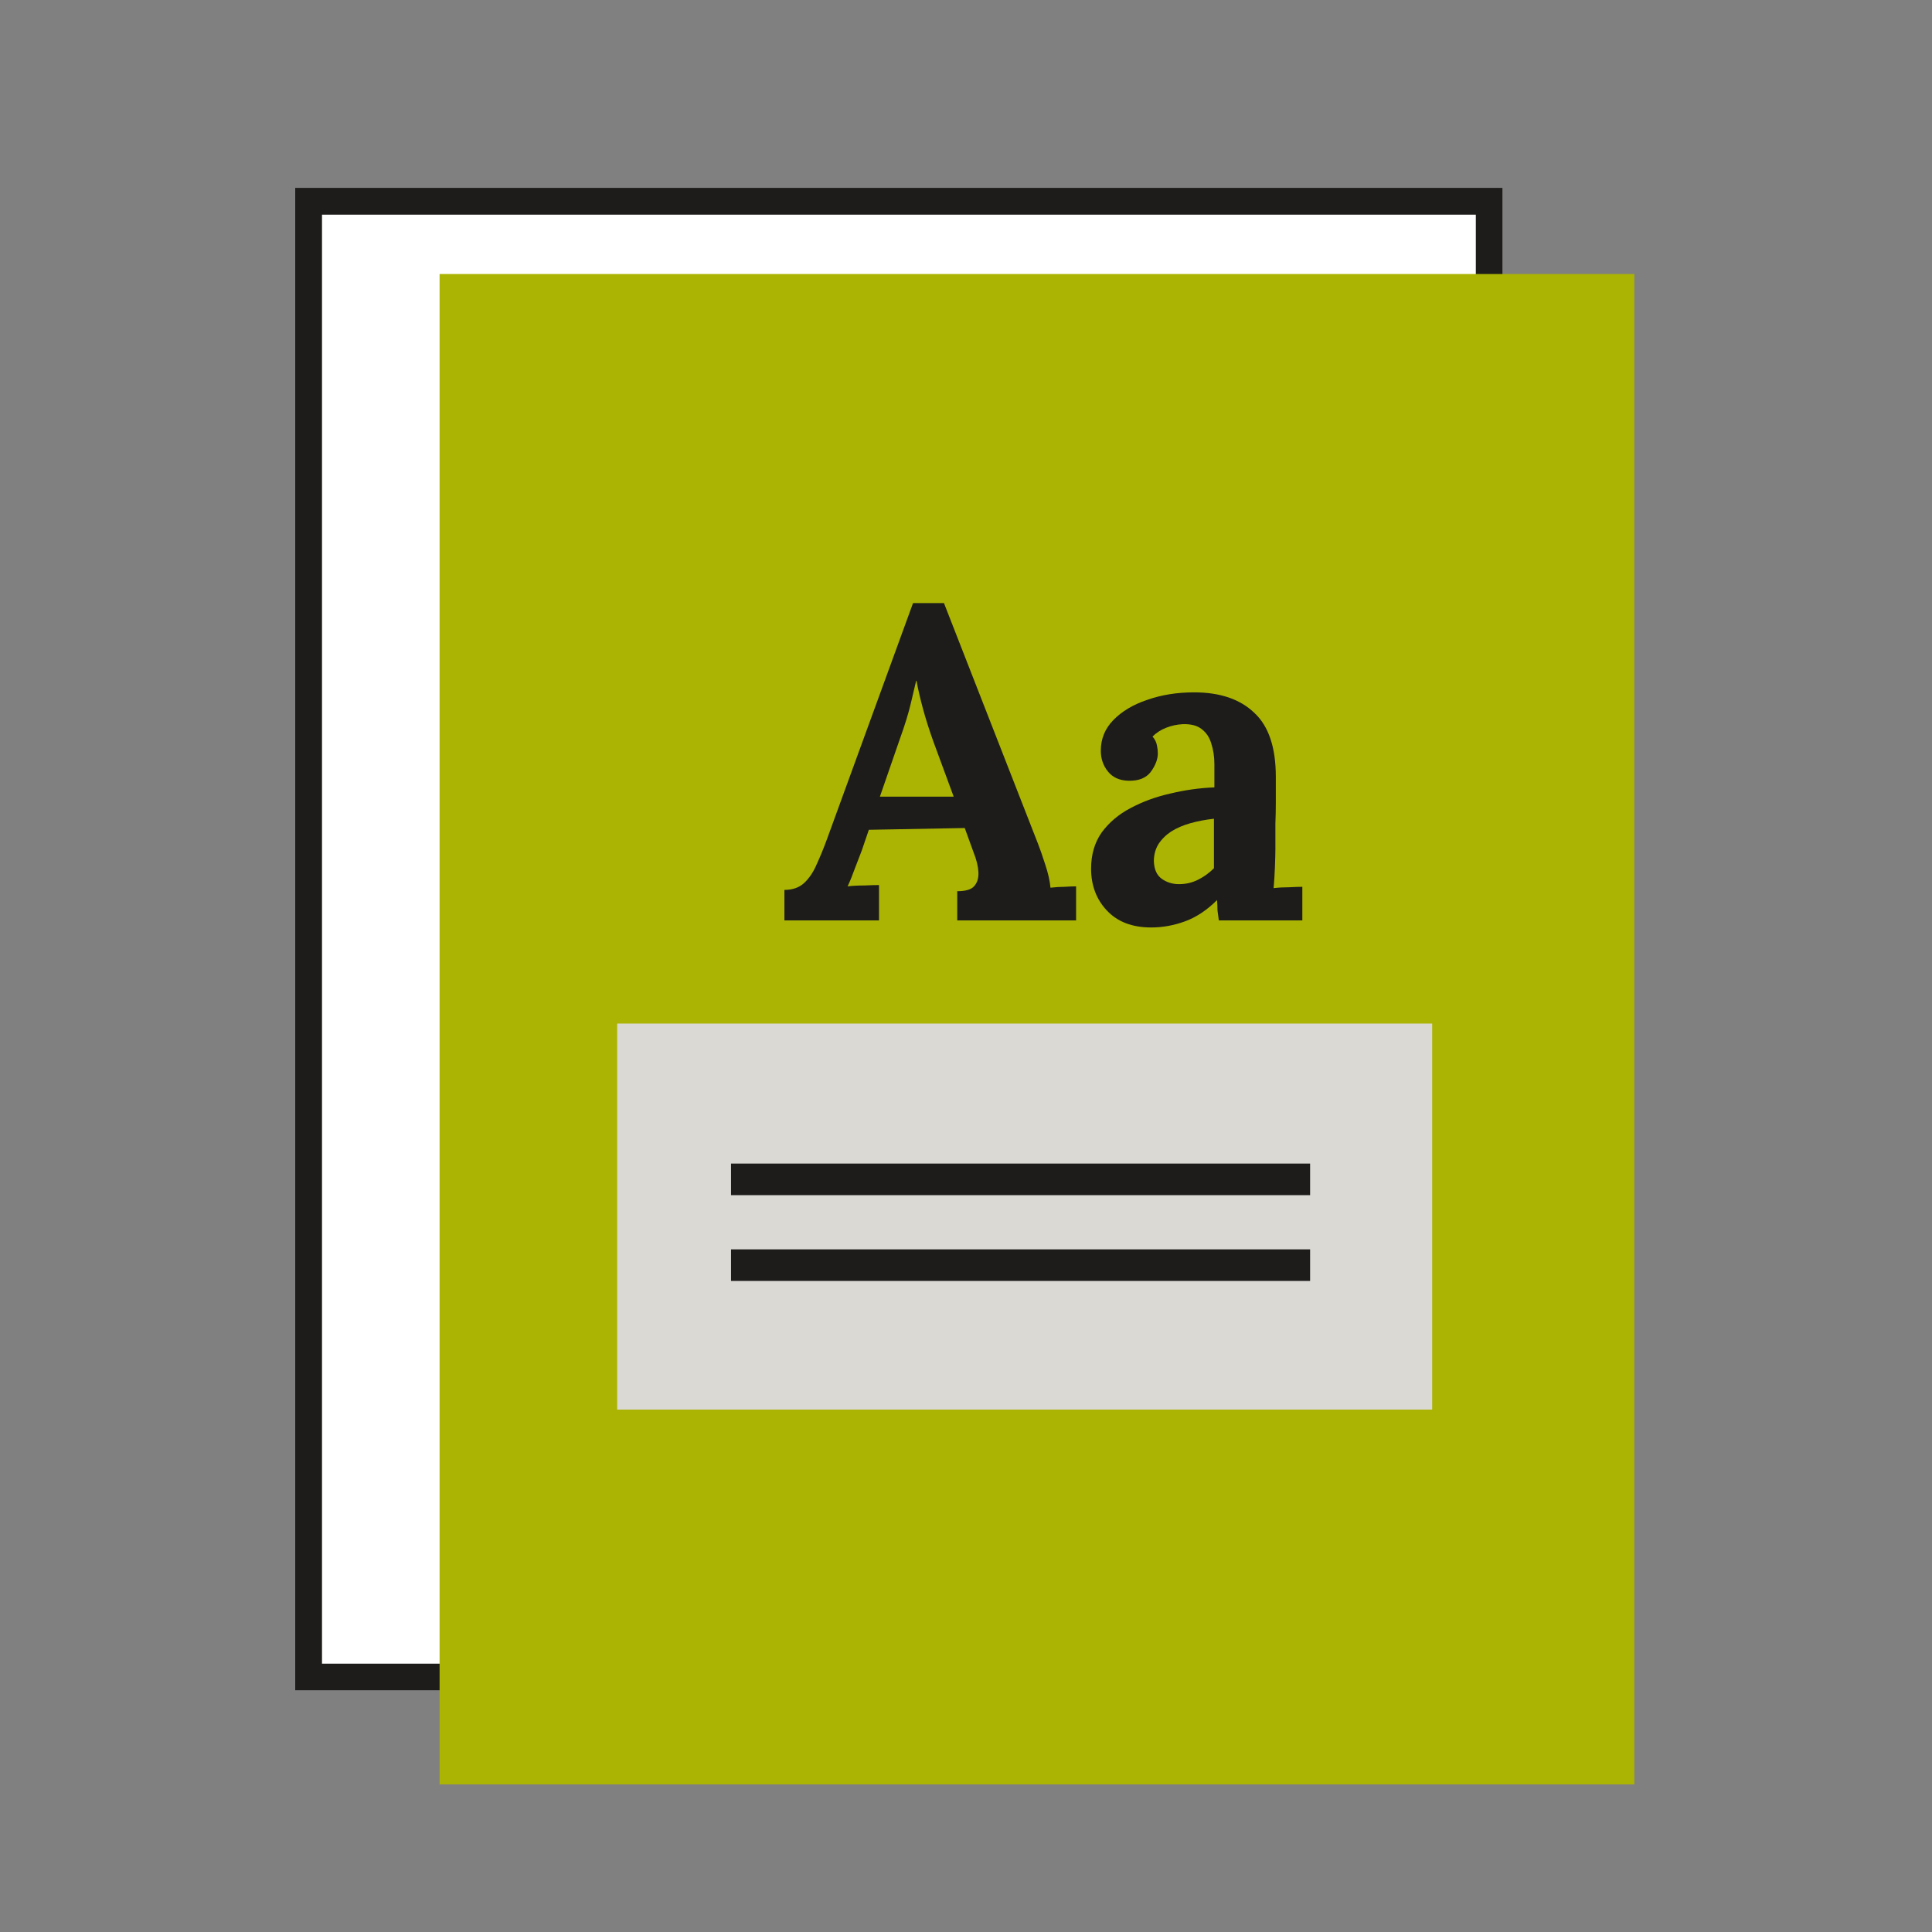
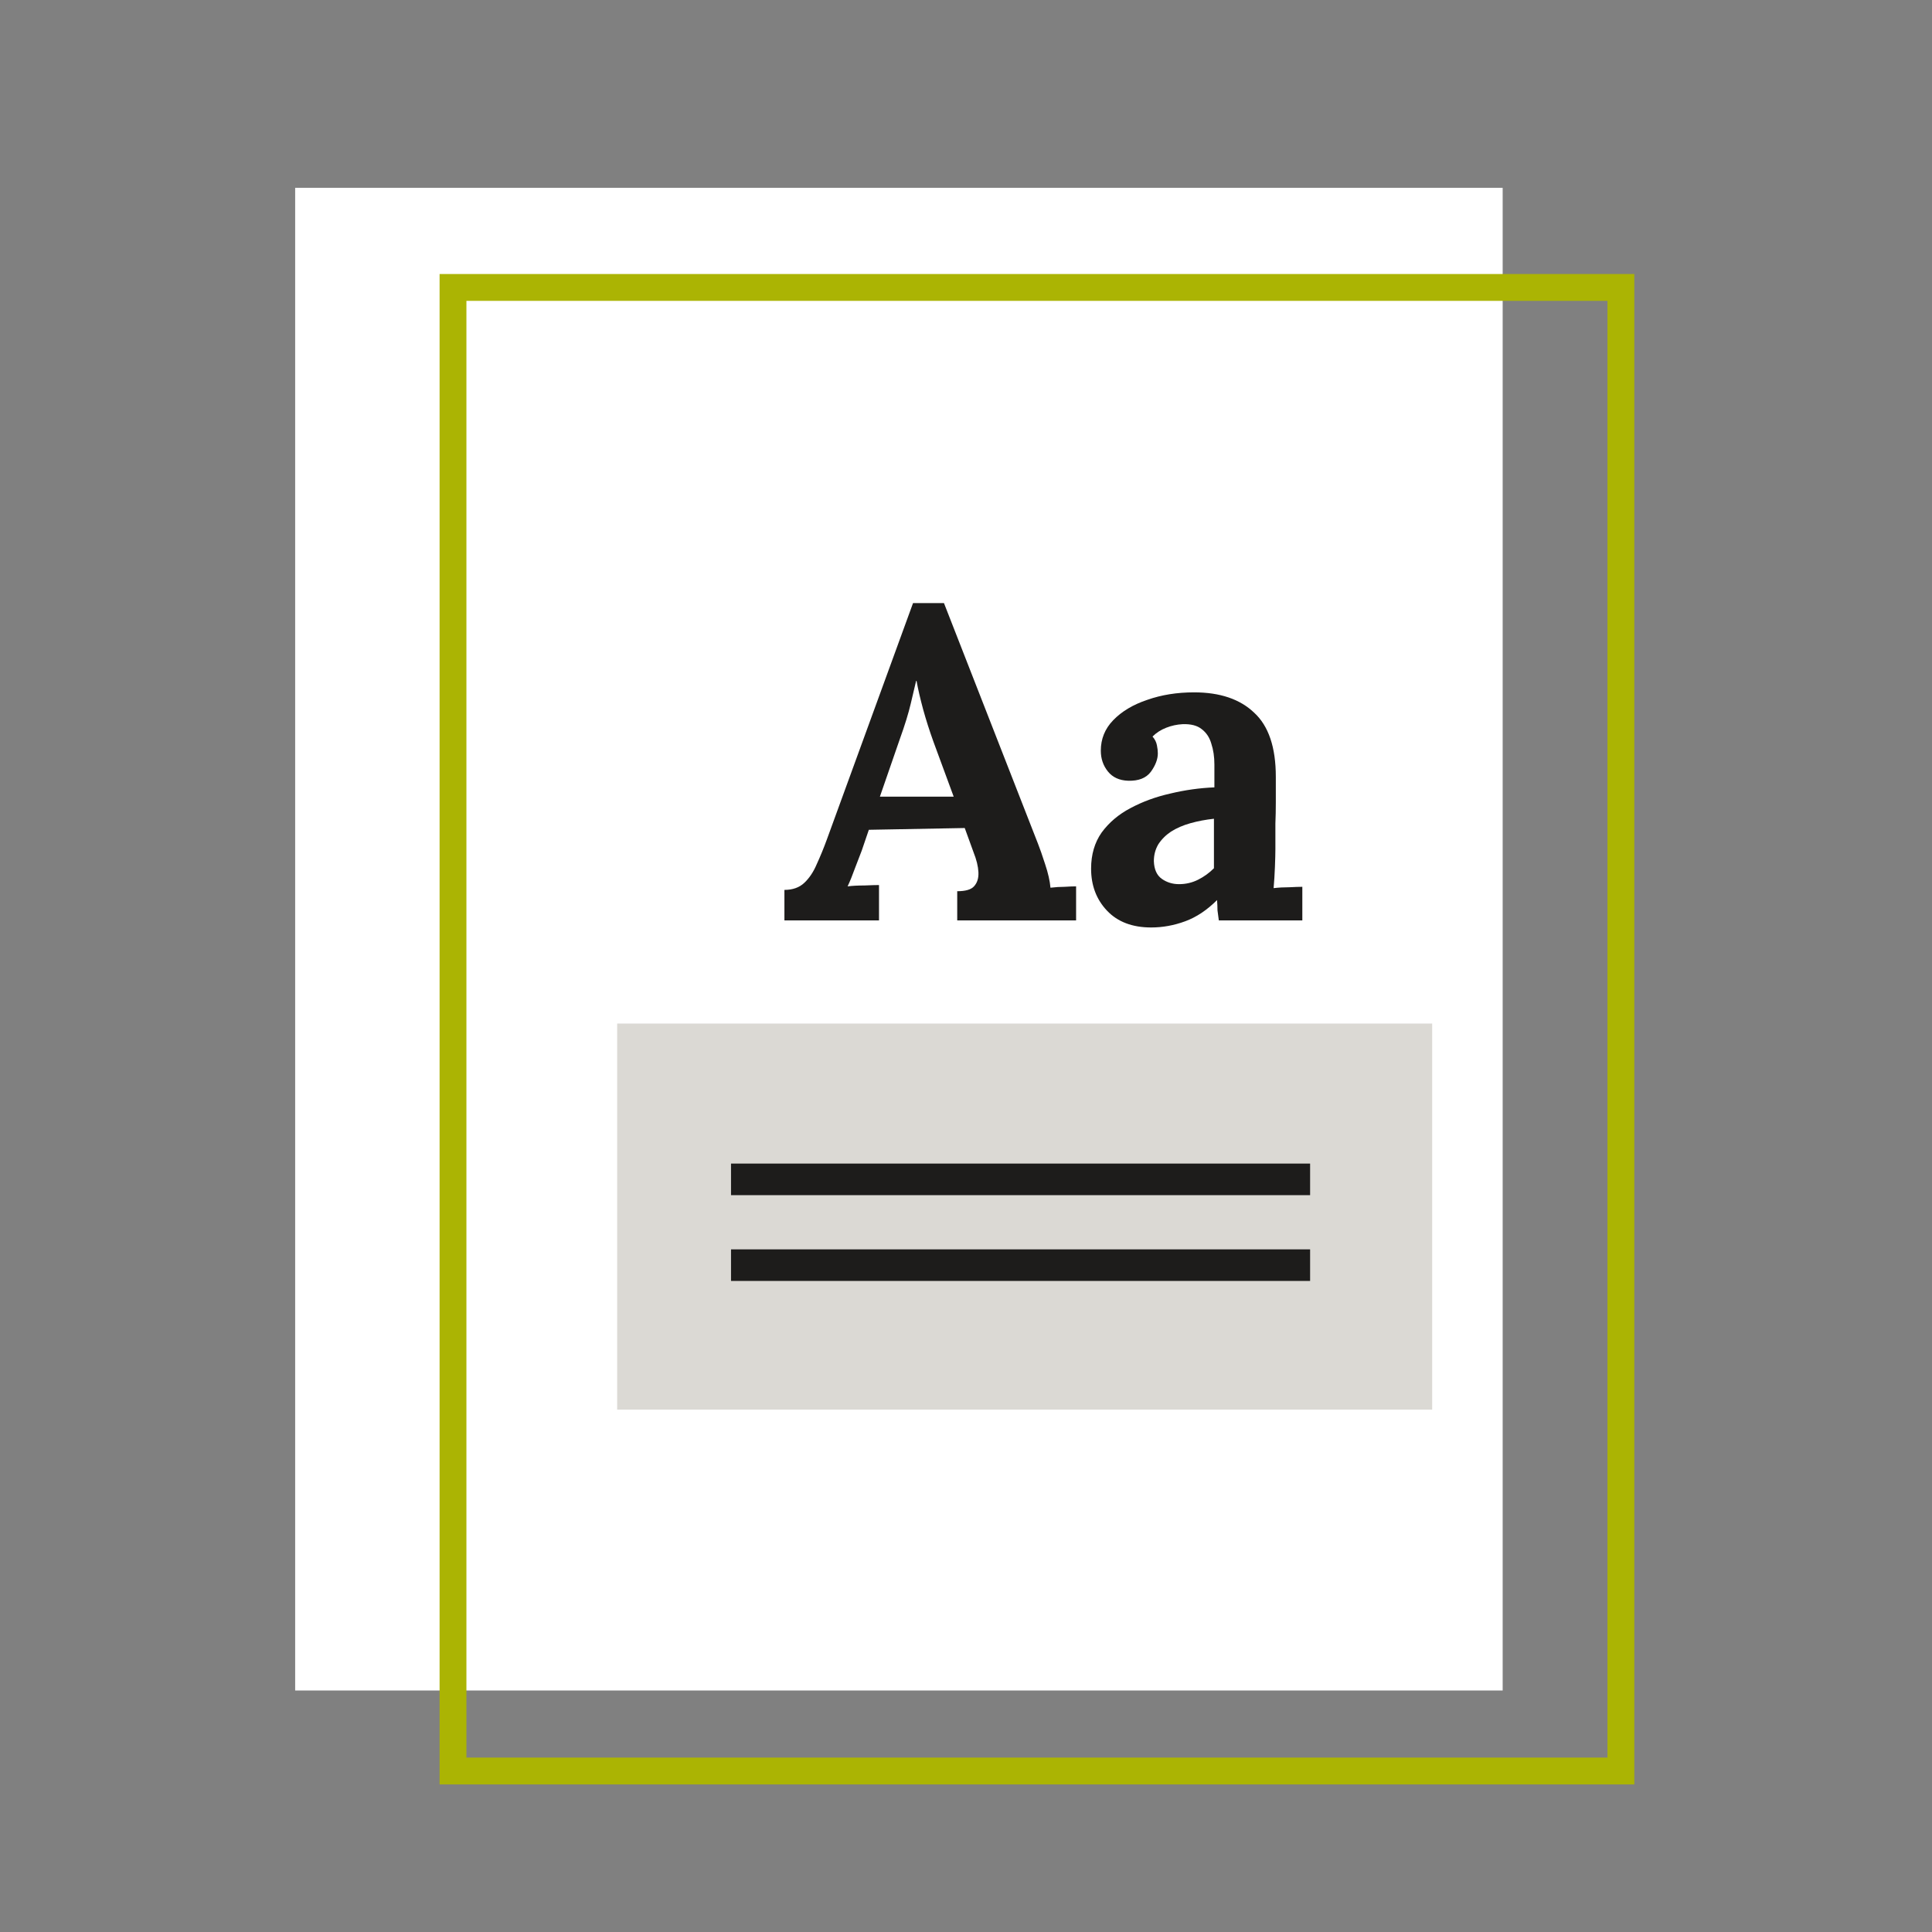
<svg xmlns="http://www.w3.org/2000/svg" width="72" height="72" viewBox="0 0 72 72" fill="none">
  <rect x="0" y="0" width="72" height="72" fill="#808080" stroke="none" />
  <g id="glossary">
    <g id="Group 206">
      <path id="Rectangle 336" d="M11 7H56V63H11V7Z" fill="white" />
-       <path id="Rectangle 336 (Stroke)" fill-rule="evenodd" clip-rule="evenodd" d="M55 8H12V62H55V8ZM11 7V63H56V7H11Z" fill="#1D1C1B" />
      <g id="Group 204">
-         <path id="Rectangle 313" d="M16.882 10.712H60.406V66H16.882V10.712Z" fill="#ABB403" />
        <path id="Rectangle 313 (Stroke)" fill-rule="evenodd" clip-rule="evenodd" d="M16.382 10.212H60.906V66.5H16.382V10.212ZM17.382 11.212V65.5H59.906V11.212H17.382Z" fill="#ABB403" />
      </g>
      <g id="Group 205">
        <path id="Rectangle 332" d="M23 38.145H53.373V52.532H23V38.145Z" fill="#DBD9D4" />
        <path id="Line 70 (Stroke)" fill-rule="evenodd" clip-rule="evenodd" d="M48.824 44.54H27.243V43.363H48.824V44.54Z" fill="#1D1C1B" />
        <path id="Line 71 (Stroke)" fill-rule="evenodd" clip-rule="evenodd" d="M48.824 47.737H27.243V46.56H48.824V47.737Z" fill="#1D1C1B" />
        <g id="Aa">
          <path d="M29.233 34.3V33.164C29.541 33.164 29.788 33.076 29.974 32.901C30.161 32.725 30.315 32.494 30.436 32.209C30.567 31.923 30.694 31.616 30.814 31.287L34.026 22.476H35.179L38.686 31.451C38.752 31.616 38.84 31.869 38.95 32.209C39.06 32.538 39.126 32.829 39.148 33.082C39.334 33.06 39.51 33.049 39.675 33.049C39.85 33.038 39.993 33.032 40.103 33.032V34.3H35.673V33.213C35.98 33.213 36.189 33.153 36.298 33.032C36.419 32.901 36.474 32.725 36.463 32.505C36.452 32.286 36.392 32.039 36.282 31.764L35.953 30.858L32.379 30.924L32.115 31.698C32.06 31.841 31.978 32.055 31.868 32.341C31.77 32.615 31.676 32.846 31.588 33.032C31.764 33.01 31.973 32.999 32.214 32.999C32.467 32.988 32.648 32.983 32.758 32.983V34.3H29.233ZM32.791 29.689H35.541L34.783 27.631C34.641 27.235 34.514 26.84 34.405 26.445C34.295 26.038 34.212 25.682 34.157 25.374H34.141C34.097 25.561 34.031 25.841 33.943 26.214C33.856 26.587 33.718 27.032 33.532 27.548L32.791 29.689Z" fill="#1D1C1B" />
          <path d="M45.422 34.3C45.4 34.147 45.383 34.02 45.372 33.922C45.372 33.812 45.367 33.685 45.356 33.543C44.982 33.916 44.587 34.18 44.17 34.333C43.753 34.487 43.33 34.564 42.902 34.564C42.199 34.564 41.65 34.355 41.255 33.938C40.86 33.521 40.662 32.999 40.662 32.373C40.662 31.846 40.794 31.396 41.057 31.023C41.332 30.65 41.689 30.348 42.128 30.117C42.578 29.876 43.072 29.695 43.61 29.574C44.159 29.442 44.708 29.365 45.257 29.343V28.487C45.257 28.201 45.218 27.943 45.142 27.713C45.076 27.482 44.955 27.301 44.779 27.169C44.615 27.038 44.379 26.977 44.071 26.988C43.862 26.999 43.659 27.043 43.462 27.12C43.264 27.197 43.094 27.307 42.951 27.449C43.039 27.548 43.094 27.658 43.116 27.779C43.138 27.889 43.149 27.987 43.149 28.075C43.149 28.295 43.061 28.525 42.885 28.767C42.71 28.997 42.43 29.107 42.045 29.096C41.716 29.085 41.464 28.97 41.288 28.75C41.112 28.531 41.024 28.273 41.024 27.976C41.024 27.537 41.178 27.158 41.486 26.84C41.804 26.511 42.227 26.258 42.754 26.082C43.281 25.896 43.862 25.802 44.499 25.802C45.465 25.802 46.212 26.055 46.739 26.56C47.277 27.054 47.546 27.85 47.546 28.948C47.546 29.321 47.546 29.64 47.546 29.903C47.546 30.167 47.541 30.43 47.53 30.694C47.53 30.957 47.53 31.276 47.53 31.649C47.53 31.803 47.524 32.022 47.513 32.308C47.502 32.582 47.486 32.846 47.464 33.098C47.65 33.076 47.848 33.065 48.057 33.065C48.265 33.054 48.424 33.049 48.534 33.049V34.3H45.422ZM45.24 30.512C44.933 30.546 44.642 30.6 44.368 30.677C44.093 30.754 43.852 30.858 43.643 30.99C43.445 31.122 43.286 31.281 43.165 31.468C43.056 31.654 43.001 31.863 43.001 32.093C43.012 32.401 43.111 32.62 43.297 32.752C43.484 32.884 43.698 32.95 43.939 32.95C44.192 32.95 44.428 32.895 44.648 32.785C44.867 32.675 45.065 32.533 45.24 32.357C45.24 32.247 45.24 32.143 45.24 32.044C45.24 31.934 45.24 31.825 45.24 31.715C45.24 31.517 45.24 31.32 45.24 31.122C45.24 30.913 45.24 30.71 45.24 30.512Z" fill="#1D1C1B" />
        </g>
      </g>
    </g>
  </g>
</svg>